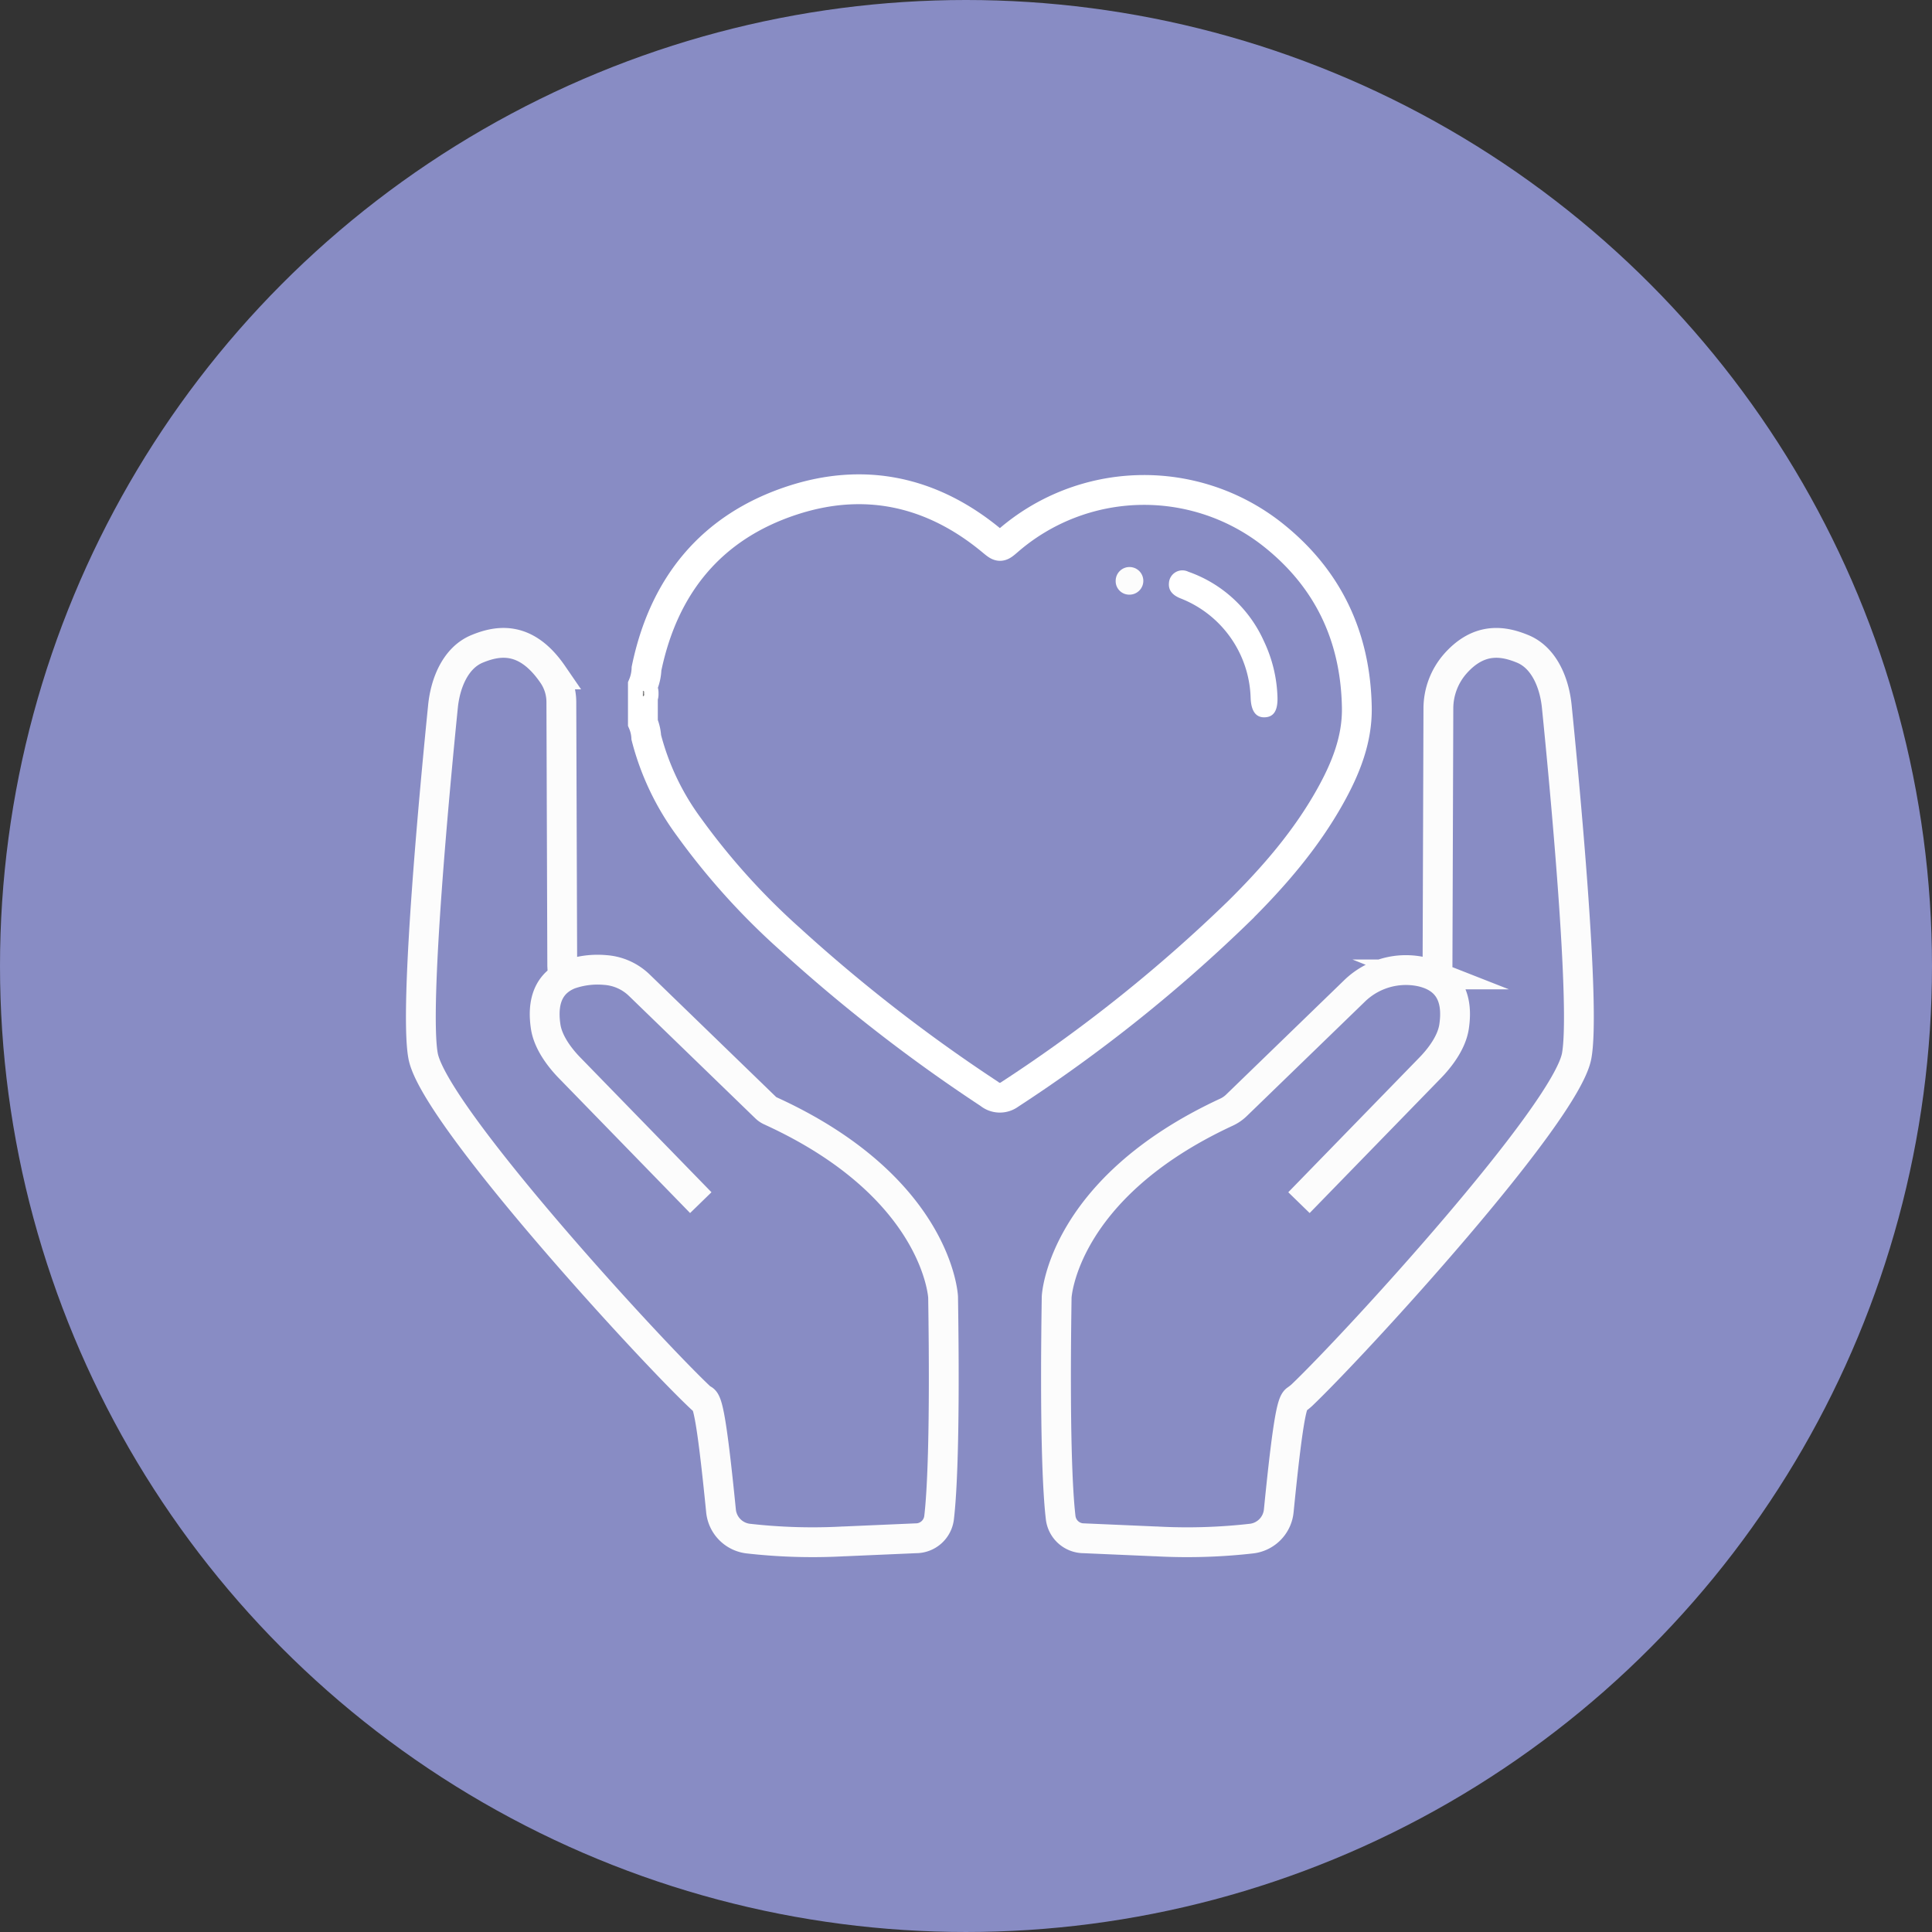
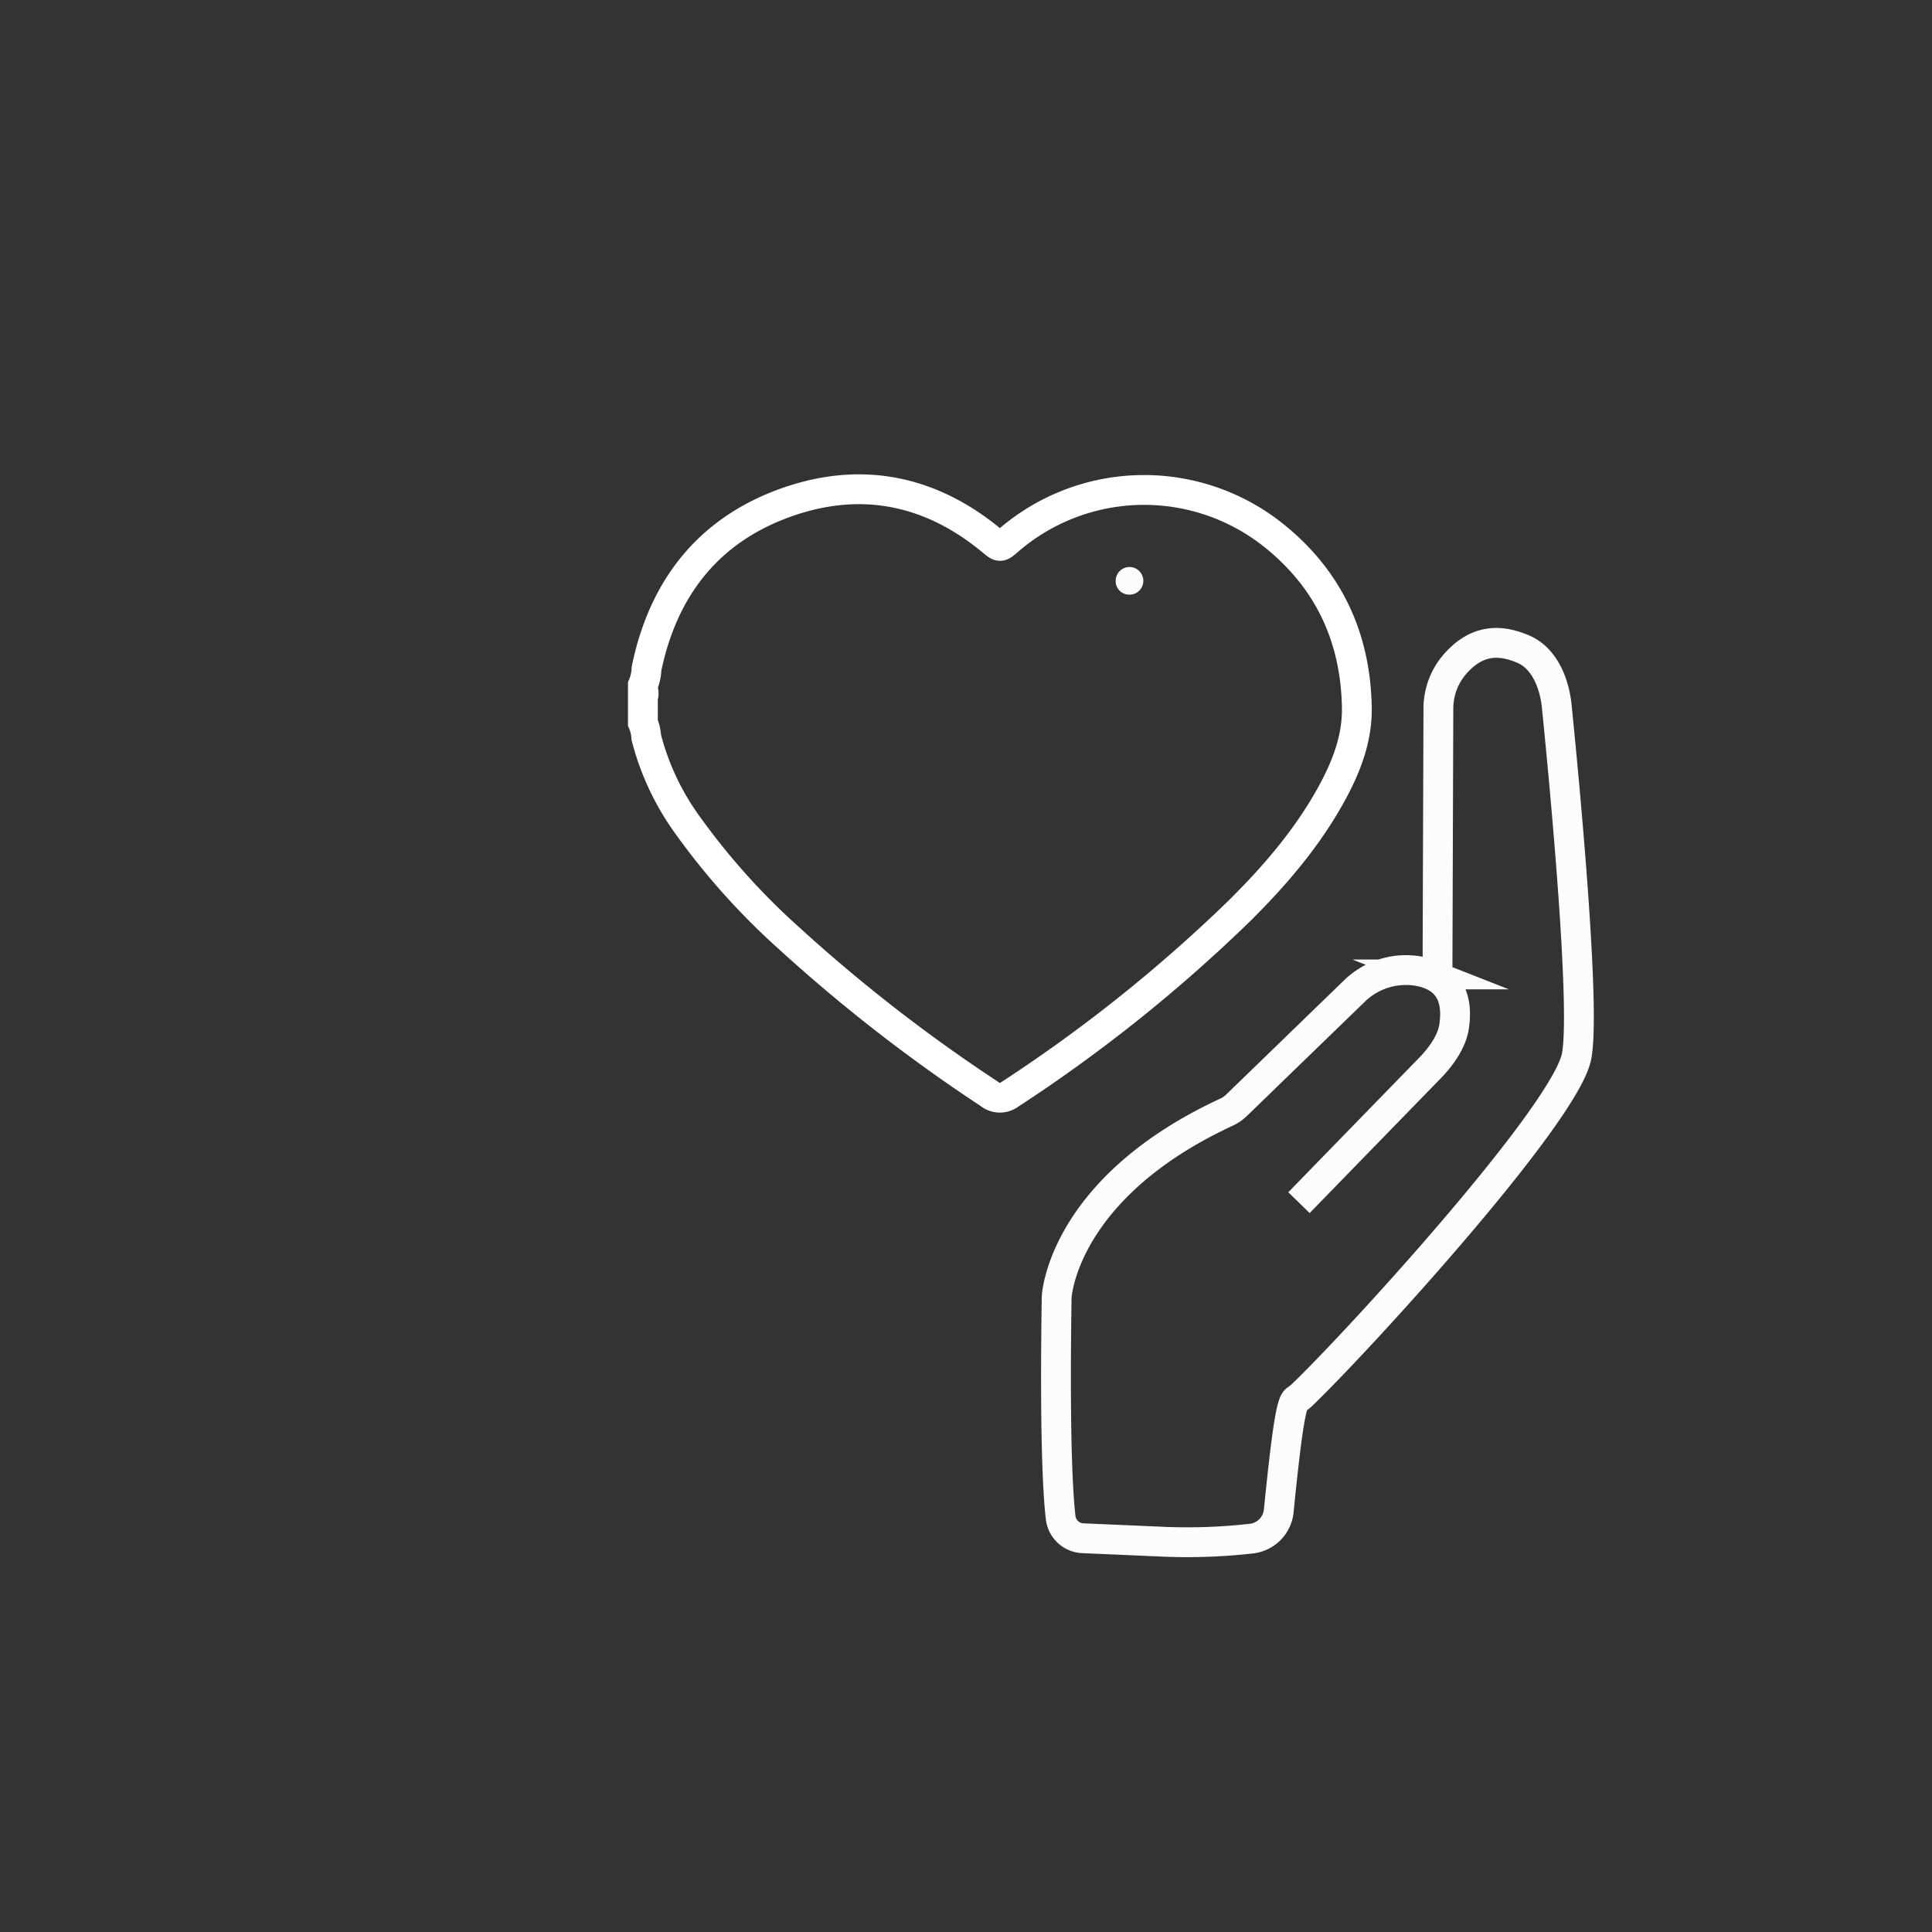
<svg xmlns="http://www.w3.org/2000/svg" id="Layer_1" data-name="Layer 1" viewBox="0 0 323.895 323.895">
  <rect x="0" y="0" width="323.895" height="323.895" fill="#333333" stroke="none" />
  <defs>
    <style>.cls-1,.cls-3,.cls-8{fill:none;stroke-miterlimit:10;}.cls-1{stroke:snow;}.cls-2{fill:#888cc4;}.cls-3{stroke:#fff;}.cls-3,.cls-8{stroke-width:5px;}.cls-4{fill:#8a8a8a;}.cls-5{fill:#727272;}.cls-6{fill:#fff;}.cls-7{fill:#fcfcfc;}.cls-8{stroke:#fcfcfc;}</style>
  </defs>
  <path class="cls-1" d="M1713.675,3028.693" transform="translate(-523.897 -591.353)" />
-   <circle class="cls-2" cx="161.947" cy="161.947" r="161.947" />
  <path class="cls-3" d="M631.677,706.221a7.748,7.748,0,0,0,.607-2.77c2.882-13.938,10.844-23.734,24.379-28.192,12.19-4.016,23.506-1.522,33.454,6.706,1.443,1.194,1.419,1.223,2.823.005a34.797,34.797,0,0,1,43.948-1.284c9.542,7.387,14.265,17.256,14.478,29.26.096,5.402-1.883,10.28-4.472,14.911-4.045,7.237-9.411,13.45-15.265,19.249A254.624,254.624,0,0,1,693.174,774.83a2.778,2.778,0,0,1-3.438-.106,270.003,270.003,0,0,1-33.451-25.984,116.718,116.718,0,0,1-16.866-18.712,43.577,43.577,0,0,1-7.176-15.059,7.086,7.086,0,0,0-.566-2.434V708.092c.144-.129.115-.303.12-.468-.005-.165.023-.338-.12-.467Z" transform="translate(-523.897 -591.353)" />
-   <path class="cls-4" d="M631.677,707.157c.285.059.224.266.196.459q-.091.169-.196.009Z" transform="translate(-523.897 -591.353)" />
-   <path class="cls-5" d="M631.677,707.624q.098-.007.196-.009c.042.203.061.396-.196.476Z" transform="translate(-523.897 -591.353)" />
-   <path class="cls-6" d="M738.064,708.259c.058,2.199-.61,3.273-2.089,3.348-1.512.077-2.326-1.012-2.411-3.226a18.488,18.488,0,0,0-11.691-16.685c-1.451-.563-2.104-1.403-2.006-2.579A2.256,2.256,0,0,1,723.109,687.2a21.752,21.752,0,0,1,12.676,11.639A23.447,23.447,0,0,1,738.064,708.259Z" transform="translate(-523.897 -591.353)" />
  <path class="cls-7" d="M710.937,688.725a2.315,2.315,0,0,1,2.391-2.31,2.316,2.316,0,1,1-.144,4.63A2.261,2.261,0,0,1,710.937,688.725Z" transform="translate(-523.897 -591.353)" />
-   <path class="cls-8" d="M641.382,792.974l-21.81-22.411c-1.864-1.873-3.798-4.475-4.192-7.088-.784-5.206,1.275-7.674,4.013-8.765a14.167,14.167,0,0,1,5.936-.739,9.11,9.11,0,0,1,5.769,2.572l21.161,20.499a2.846,2.846,0,0,0,.798.543c28.098,12.82,28.947,31.216,28.947,31.216.34,22.25-.153,32.625-.672,36.986a3.914,3.914,0,0,1-3.887,3.453l-11.964.52c-.16,0-.321.007-.481.019a95.582,95.582,0,0,1-15.706-.49,5.195,5.195,0,0,1-4.521-4.645c-1.699-17.08-2.385-18.675-3.146-18.711-8.001-7.379-44.884-47.508-46.791-57.519-1.556-8.17,2.065-46.11,3.328-58.65.393-3.897,2.095-8.141,5.717-9.632,3.483-1.434,8.179-2.279,12.684,4.283a8.182,8.182,0,0,1,1.441,4.601l.15,44.235.156,3.119" transform="translate(-523.897 -591.353)" />
  <path class="cls-8" d="M741.665,792.974l21.81-22.411c1.864-1.873,3.798-4.475,4.192-7.088.784-5.206-1.275-7.674-4.013-8.765a9.879,9.879,0,0,0-1.576-.473,12.356,12.356,0,0,0-11.151,3.296L731.2,776.644a6.074,6.074,0,0,1-1.67,1.153c-27.647,12.81-28.486,31.005-28.486,31.005-.34,22.25.153,32.625.672,36.986a3.914,3.914,0,0,0,3.888,3.453l11.964.52c.16,0,.321.007.481.019a95.581,95.581,0,0,0,15.706-.49,5.195,5.195,0,0,0,4.521-4.645c1.511-15.196,2.222-18.135,2.896-18.623a9.108,9.108,0,0,0,.976-.77c9.28-8.884,44.211-47.101,46.065-56.836,1.556-8.17-2.065-46.11-3.328-58.65-.393-3.897-2.095-8.141-5.717-9.632-3.117-1.283-7.207-2.095-11.261,2.454a11.405,11.405,0,0,0-2.868,7.552l-.146,43.113-.156,3.119" transform="translate(-523.897 -591.353)" />
</svg>